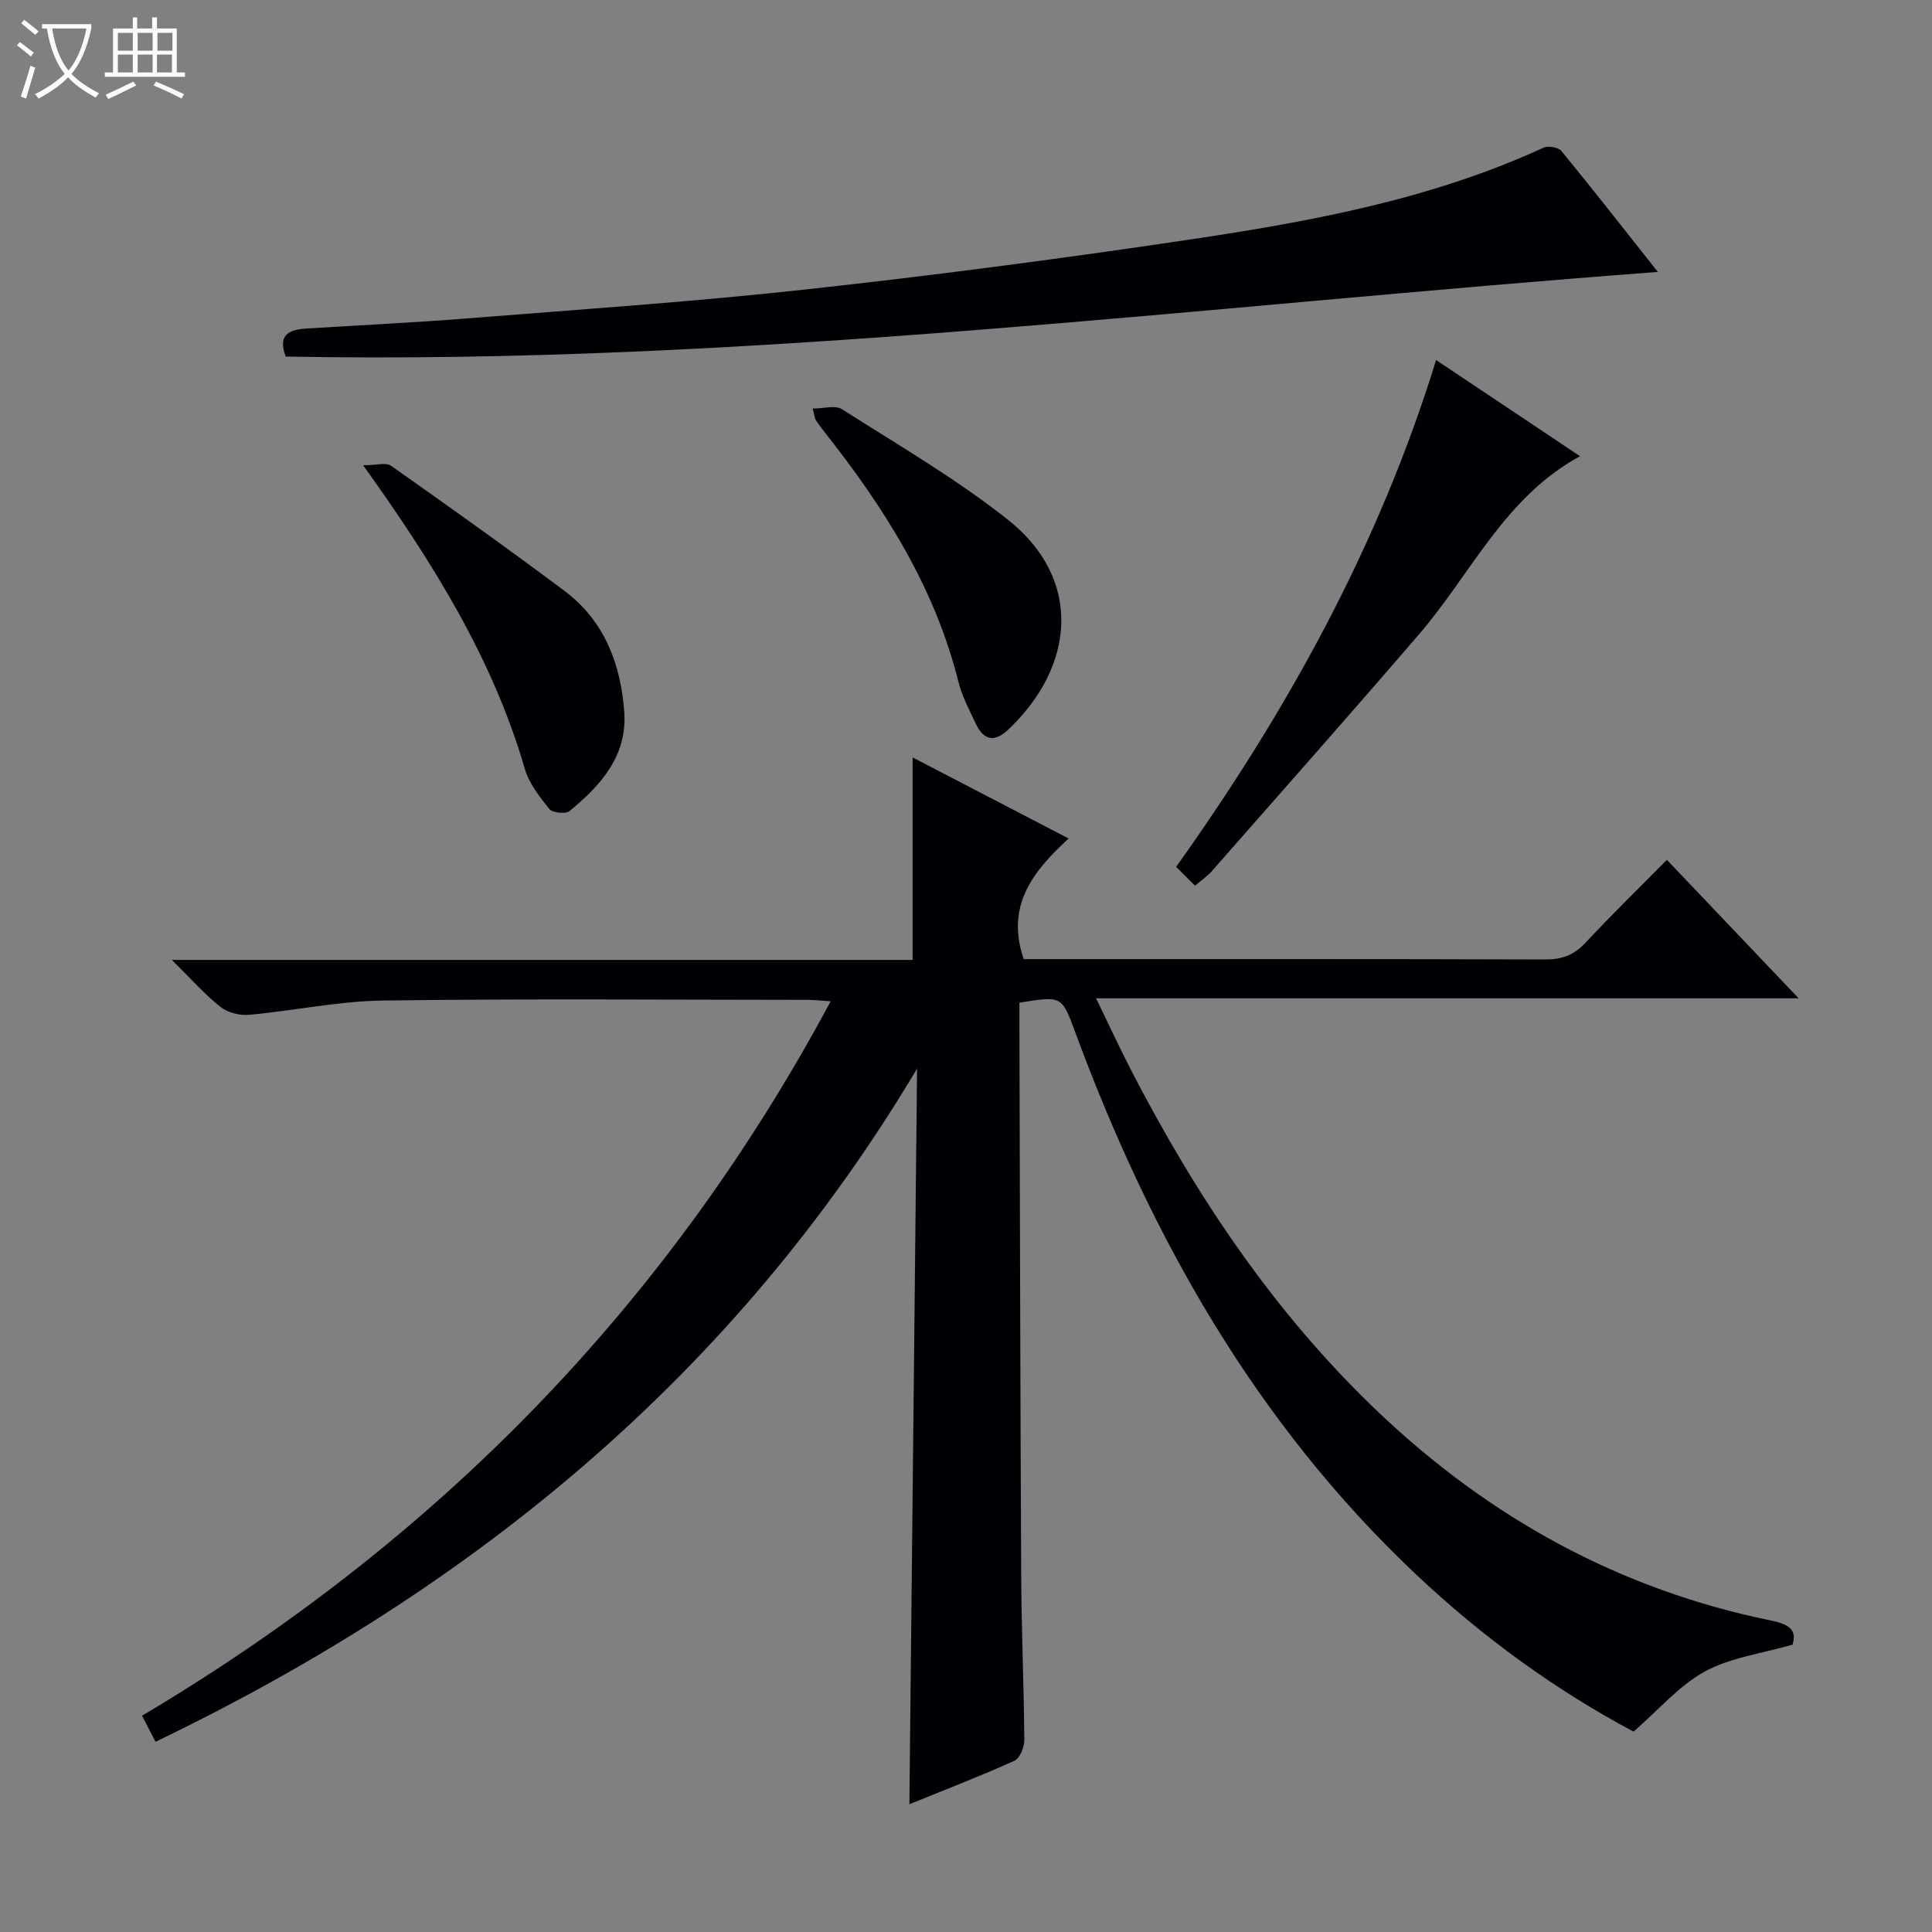
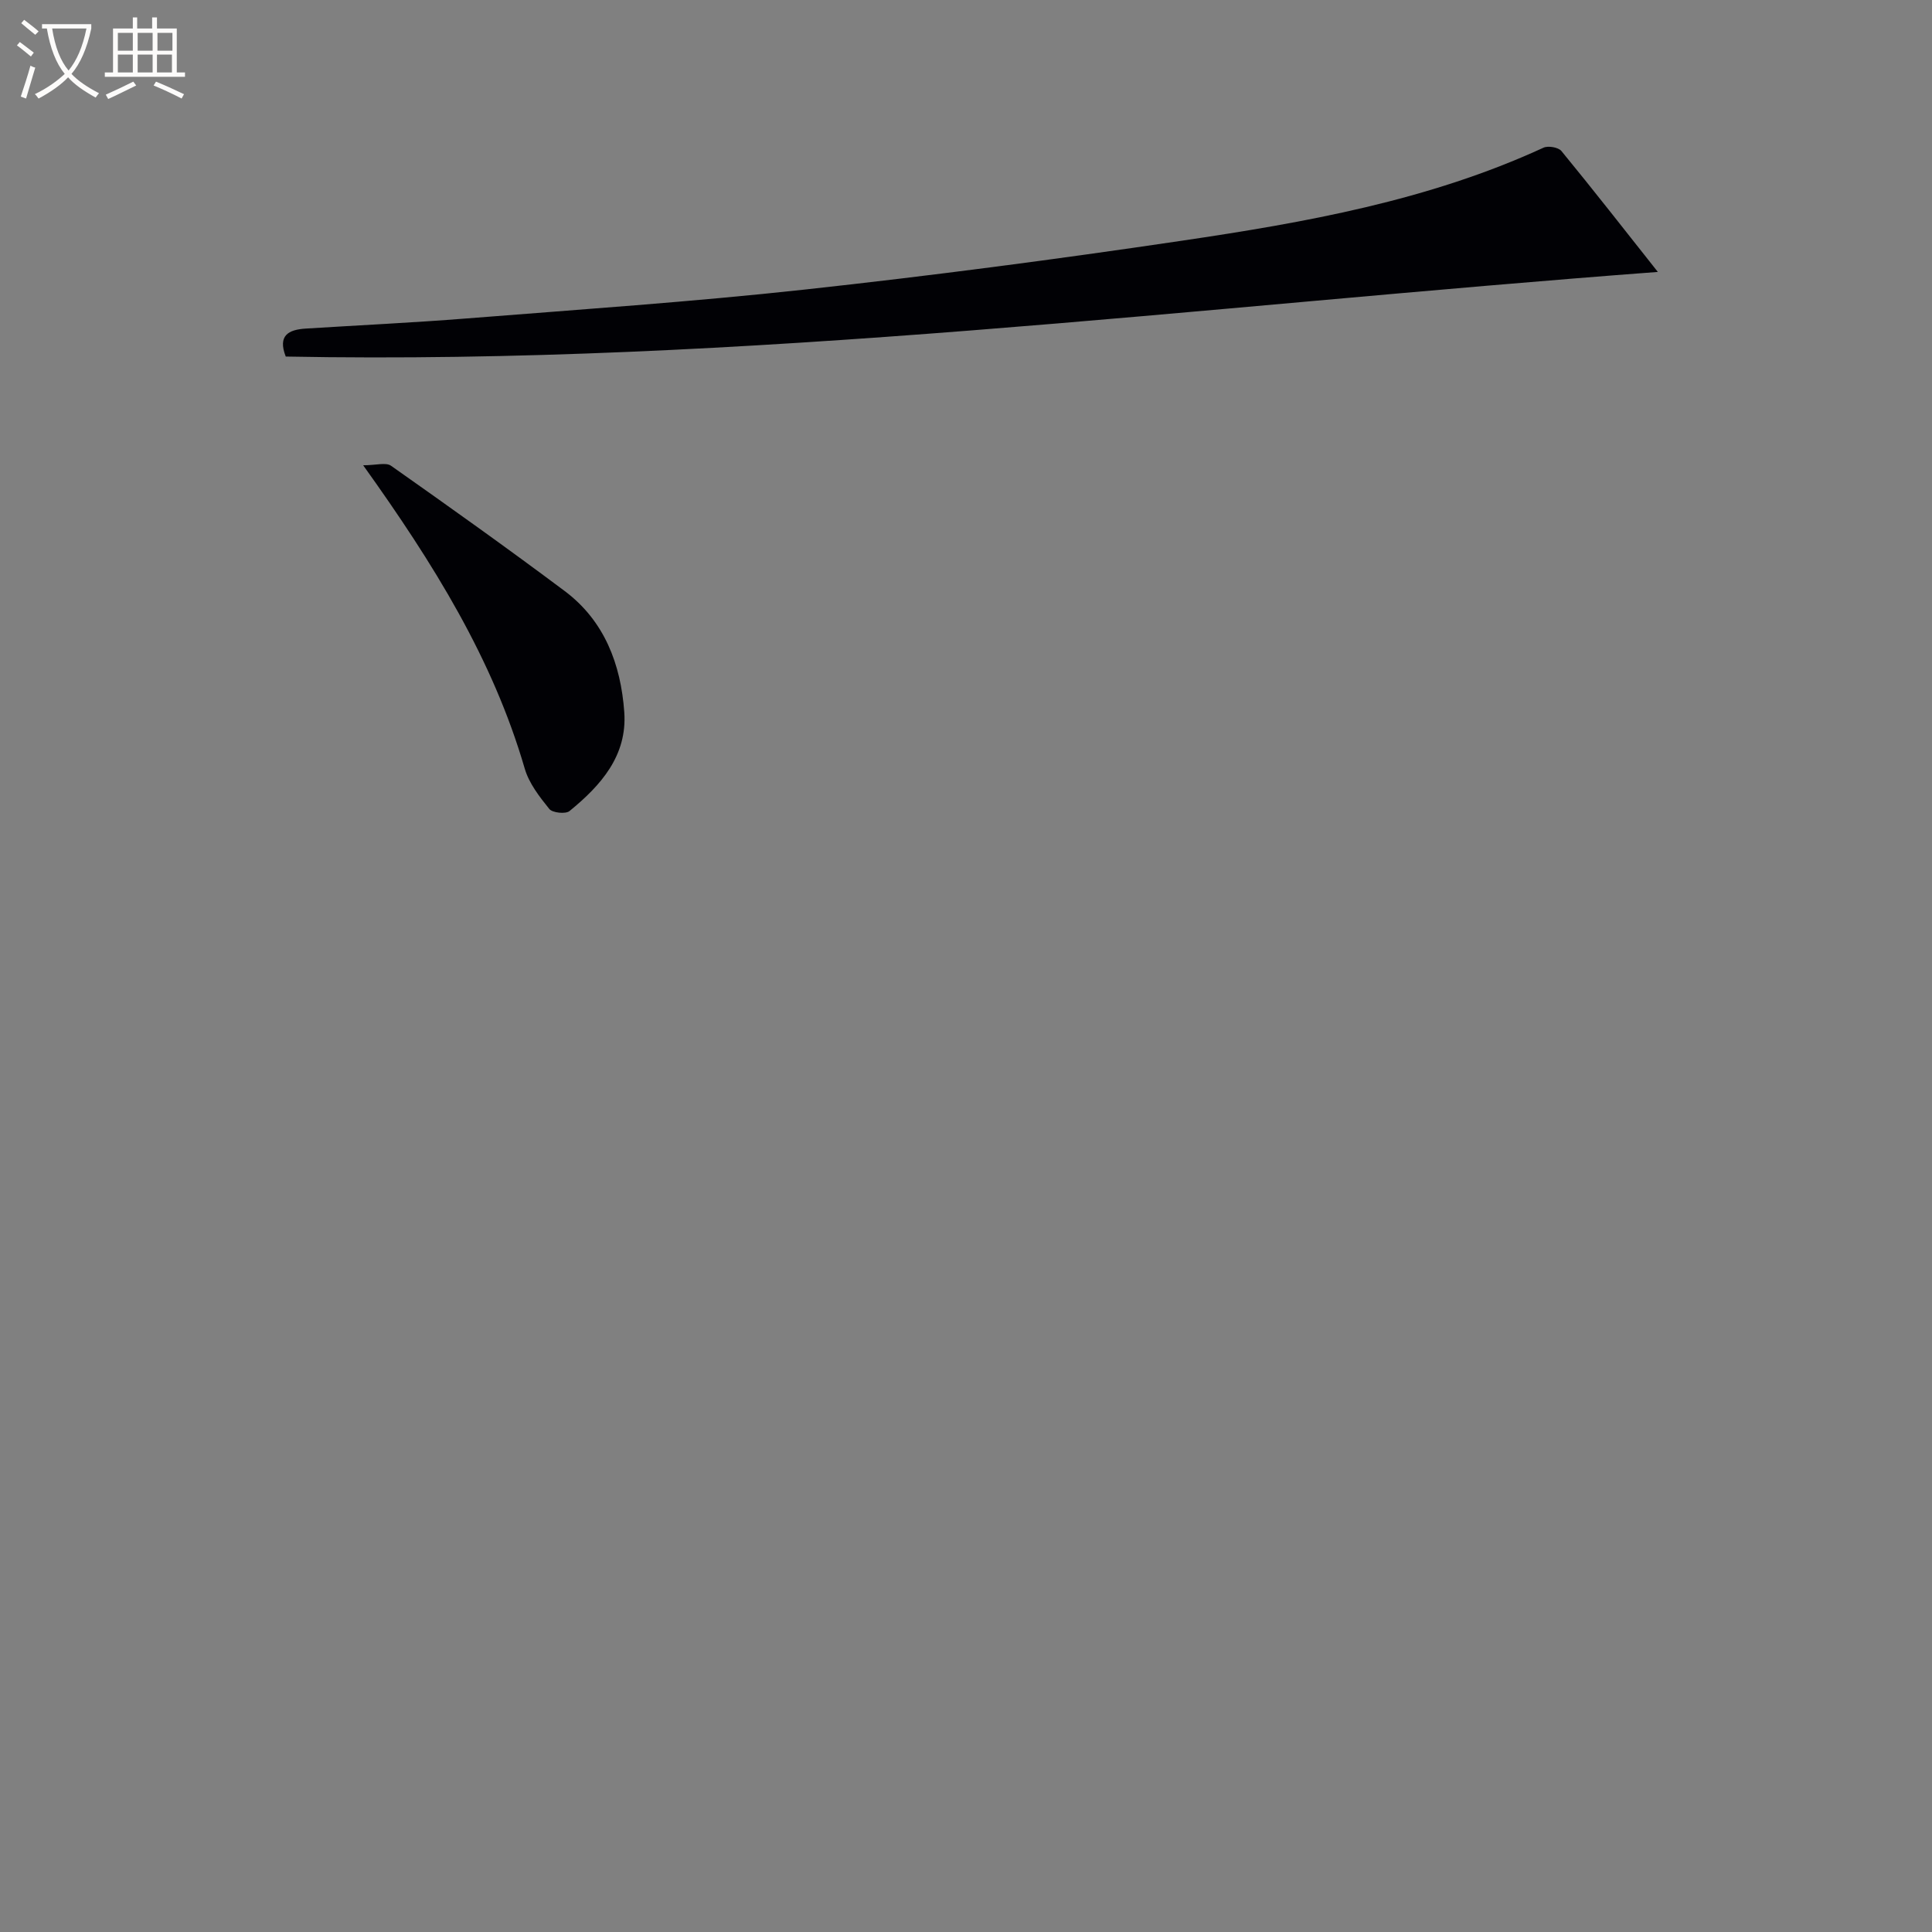
<svg xmlns="http://www.w3.org/2000/svg" enable-background="new 0 0 400 400" viewBox="0 0 400 400">
  <rect x="0" y="0" width="400" height="400" fill="#808080" stroke="none" />
  <path d="m6.4 11.7c-1-.8-1.9-1.6-2.9-2.3l.6-.7c.9.7 1.9 1.4 2.9 2.2zm-2.1 8.3c.7-2.1 1.4-4.2 2-6.4.2.1.6.3 1 .4-.7 2.3-1.3 4.4-1.9 6.4zm3-12.8c-1.1-.9-2.1-1.7-2.9-2.4l.6-.7c1 .8 2 1.5 3 2.4zm1.4-1.3v-.9h10.2v.9c-.9 4.2-2.3 7.3-4.1 9.4 1.3 1.4 3.2 2.7 5.7 4-.2.2-.4.5-.7.9-2.5-1.4-4.4-2.7-5.7-4.2-1.4 1.5-3.5 3-6.1 4.4 0 0 0 0-.1-.1-.3-.4-.5-.7-.7-.8 2.7-1.3 4.7-2.8 6.2-4.2-1.8-2.2-3-5.3-3.7-9.4zm9.2 0h-7.1c.6 3.8 1.7 6.7 3.4 8.7 1.7-2.1 2.9-4.8 3.7-8.7z" fill="#fcfbfa" />
  <path d="m31.6 3.6h.9v2.3h4.1v9.1h1.7v.9h-16.6v-.9h1.7v-9.1h4.1v-2.3h.9v2.3h3.1v-2.3zm-4 13.3.6.8c-1.9.9-3.8 1.9-5.8 2.8-.2-.3-.3-.6-.5-.9 2-.9 3.9-1.8 5.7-2.7zm-3.2-10.1v3.7h3.1v-3.7zm0 4.5v3.7h3.1v-3.7zm4.1-4.5v3.7h3.1v-3.7zm0 4.5v3.7h3.1v-3.7zm9.1 9.1c-2.1-1.1-4.1-2-5.8-2.7l.5-.8c2.2.9 4.1 1.8 5.8 2.6zm-1.9-13.6h-3.1v3.7h3.1zm-3.2 4.5v3.7h3.1v-3.7z" fill="#fcfbfa" />
  <g fill="#010105">
-     <path d="m32.2 360.62c-1-1.93-1.8-3.48-2.79-5.4 61.05-36.26 108.78-84.91 142.57-147.91-1.95-.13-3.35-.3-4.74-.3-29.33-.02-58.67-.26-87.99.14-9.24.13-18.45 2.12-27.7 2.96-1.93.18-4.4-.45-5.9-1.64-3.23-2.55-5.99-5.7-10.07-9.73h153.37c0-14.4 0-27.95 0-41.92 10.34 5.37 21 10.91 32.3 16.78-7.33 6.73-13.11 13.87-9.3 24.98h4.99c34.33 0 68.66-.05 103 .07 3.44.01 5.93-.91 8.29-3.44 5.33-5.71 10.93-11.17 16.88-17.19 9.11 9.57 17.88 18.79 27.28 28.67-48.62 0-96.47 0-145.46 0 2.68 5.51 4.86 10.24 7.24 14.86 13.53 26.18 29.74 50.43 51.25 70.86 23.09 21.93 50 36.73 81.29 43.11 3.85.78 5.34 2.04 4.42 4.99-6.37 1.84-12.82 2.64-18.13 5.54-5.36 2.93-9.57 7.93-14.79 12.46-16.02-8.51-31.32-19.58-45.17-32.67-33.16-31.34-54.85-69.89-70.47-112.25-2.74-7.44-2.79-7.42-11.51-5.99v5.3c.11 37.83.18 75.65.37 113.48.06 11.31.56 22.62.64 33.93.01 1.45-.93 3.73-2.05 4.24-6.93 3.13-14.04 5.87-21.74 9 .54-51.18 1.06-101.74 1.59-152.3-37.77 63.38-91.81 107.68-157.67 139.37z" />
    <path d="m343.24 56.3c-95.36 7.16-189.32 19.32-284.08 17.52-1.72-4.41.63-5.57 4.12-5.79 11.11-.7 22.23-1.22 33.33-2.1 23.35-1.85 46.73-3.44 70.01-5.98 26.05-2.84 52.06-6.26 77.99-10.1 25.61-3.79 51.13-8.31 74.95-19.27.97-.45 3.08-.08 3.71.68 6.53 7.95 12.86 16.06 19.97 25.04z" />
-     <path d="m247.42 183.38c-1.37-1.37-2.42-2.42-3.91-3.91 23.02-32.29 41.99-66.55 53.82-104.93 10.15 6.79 19.9 13.3 29.79 19.91-15.61 8.51-22.55 24.34-33.26 36.8-14.19 16.5-28.63 32.79-43 49.15-.86.98-1.99 1.73-3.44 2.98z" />
    <path d="m75.19 96.33c2.67 0 4.71-.65 5.77.1 12.07 8.5 24.1 17.07 35.93 25.92 8.26 6.18 11.65 15.18 12.36 25.09.64 9.03-4.87 15.2-11.34 20.48-.81.66-3.53.37-4.18-.43-2.04-2.53-4.21-5.32-5.09-8.36-6.61-22.7-18.83-42.37-33.45-62.8z" />
-     <path d="m168.26 84.59c2.27 0 4.67-.75 6.04.12 11.62 7.41 23.64 14.38 34.41 22.92 15.45 12.25 13.94 30.33-.02 43.48-2.8 2.64-5.05 2.14-6.63-1.21-1.34-2.84-2.86-5.69-3.62-8.7-4.9-19.65-15.45-36.24-27.82-51.86-.62-.78-1.2-1.59-1.75-2.42-.16-.26-.17-.62-.61-2.33z" />
  </g>
</svg>